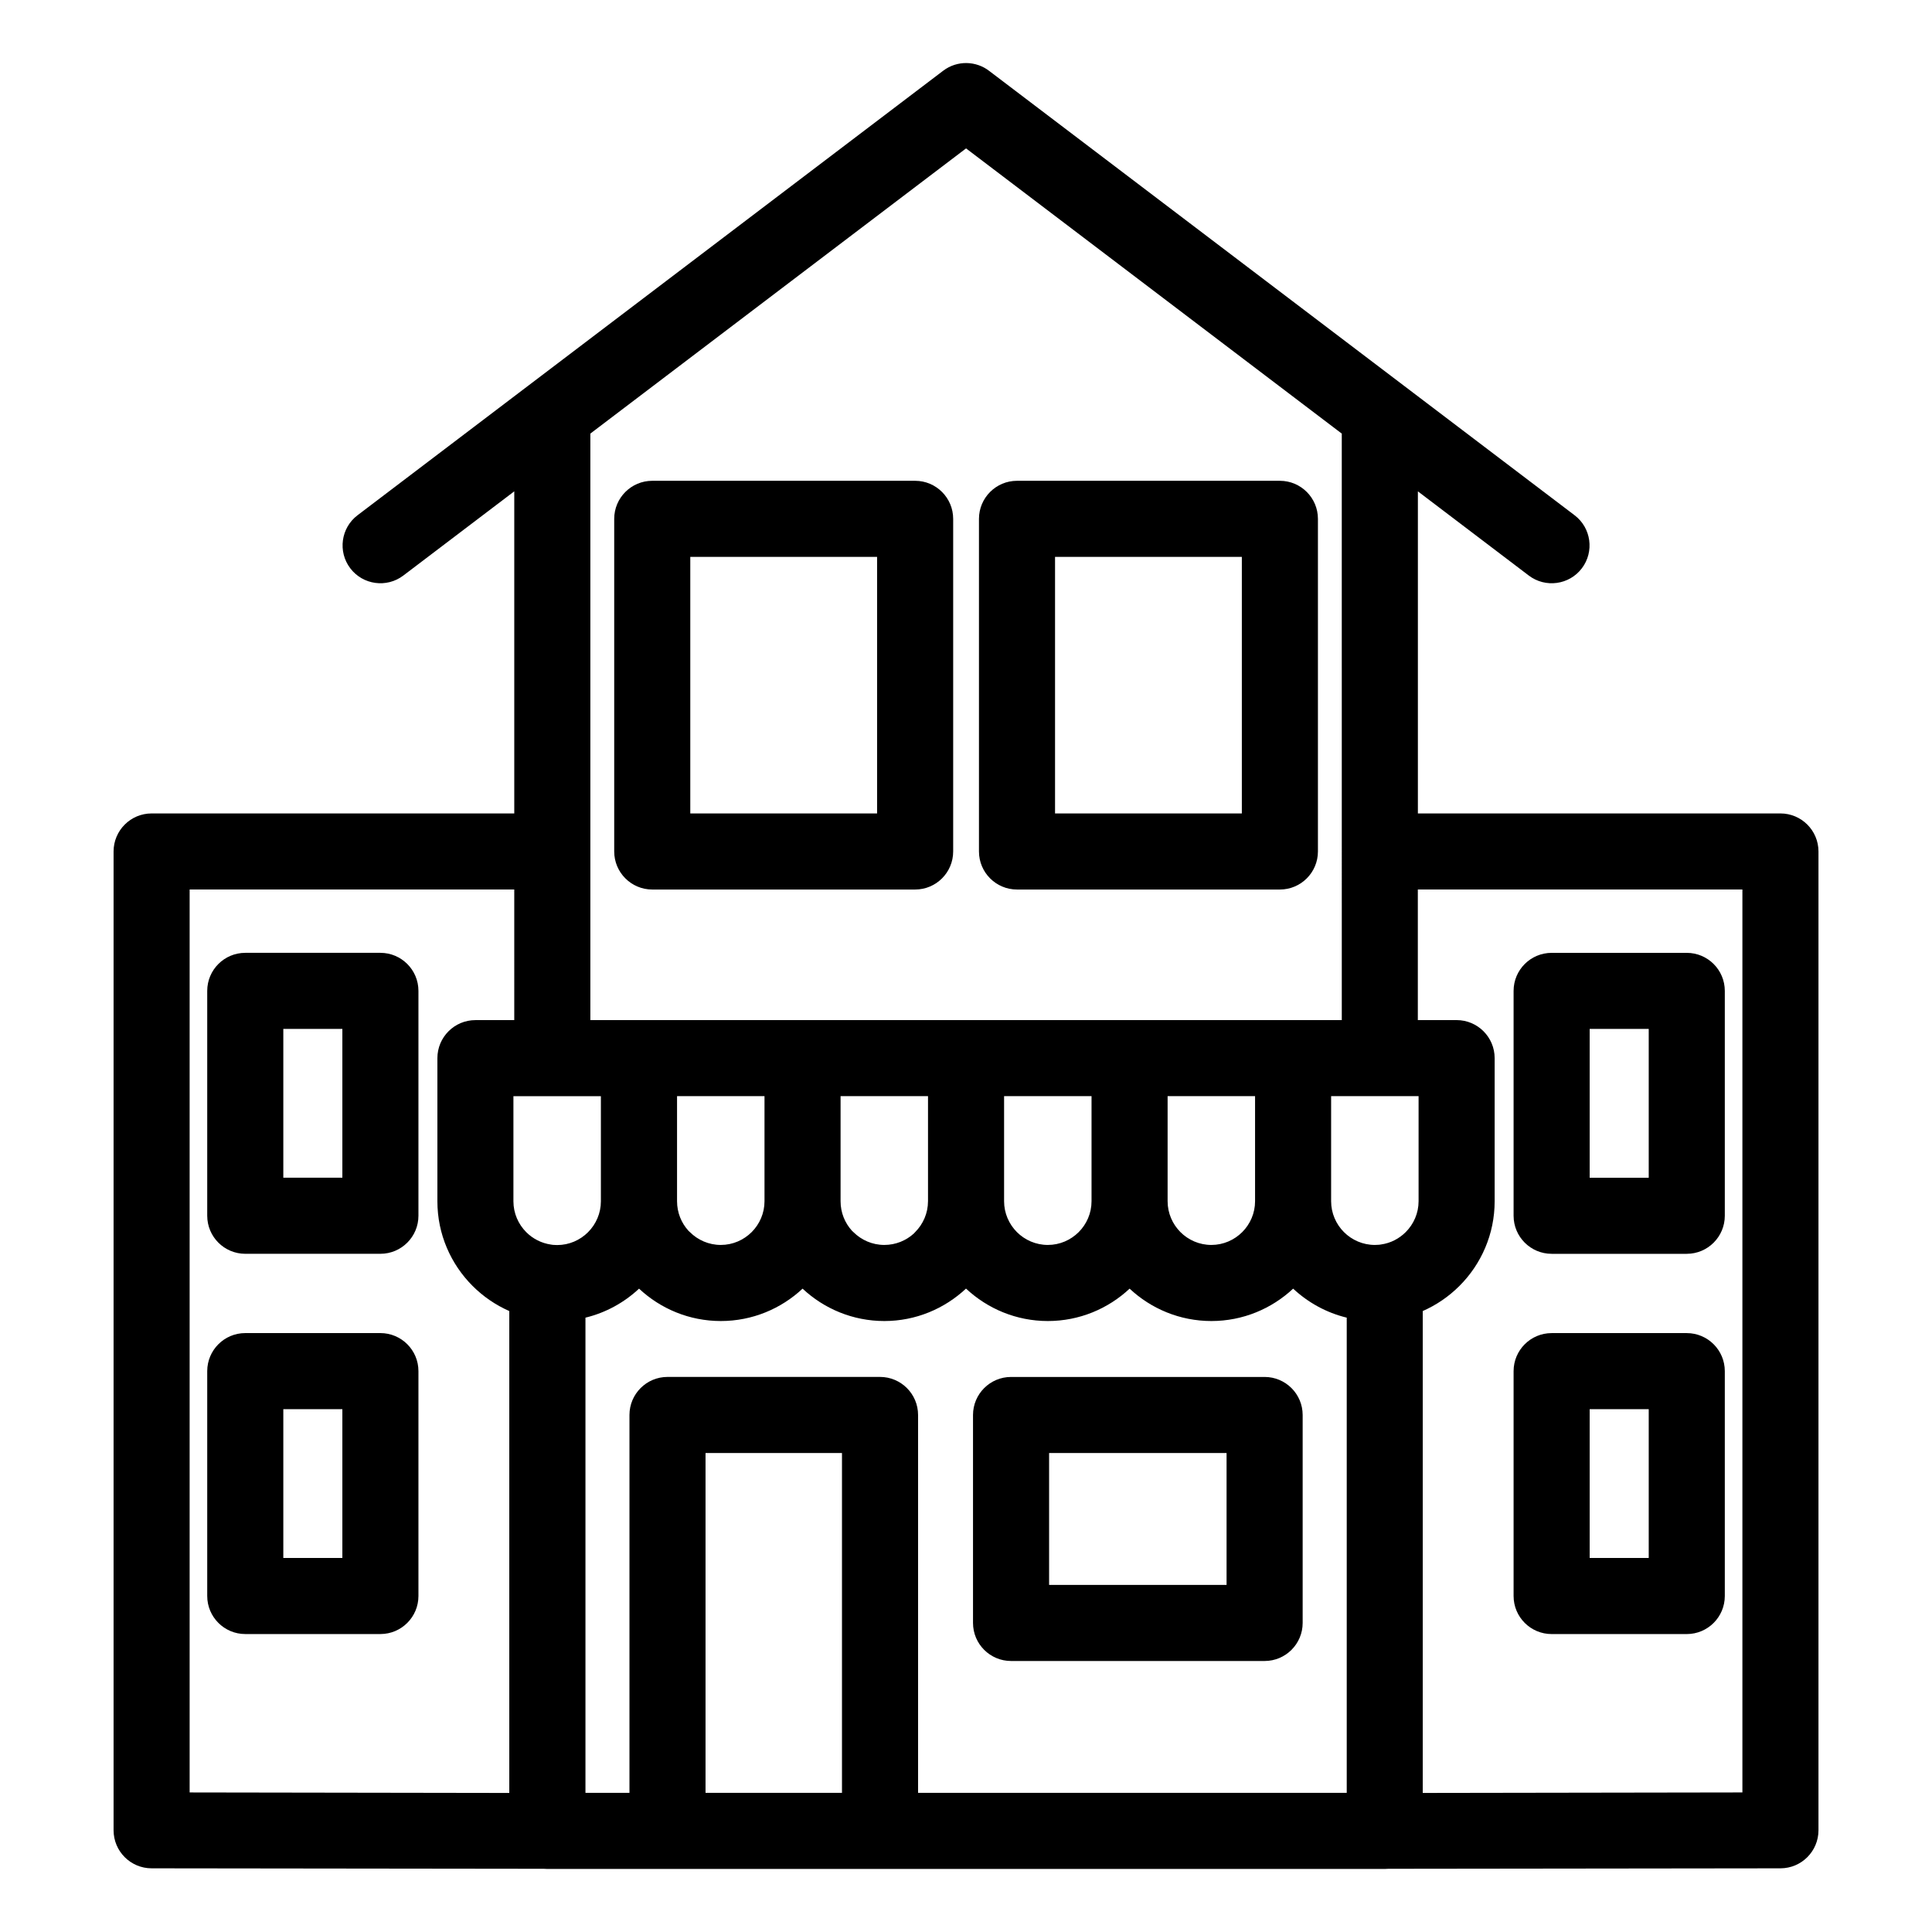
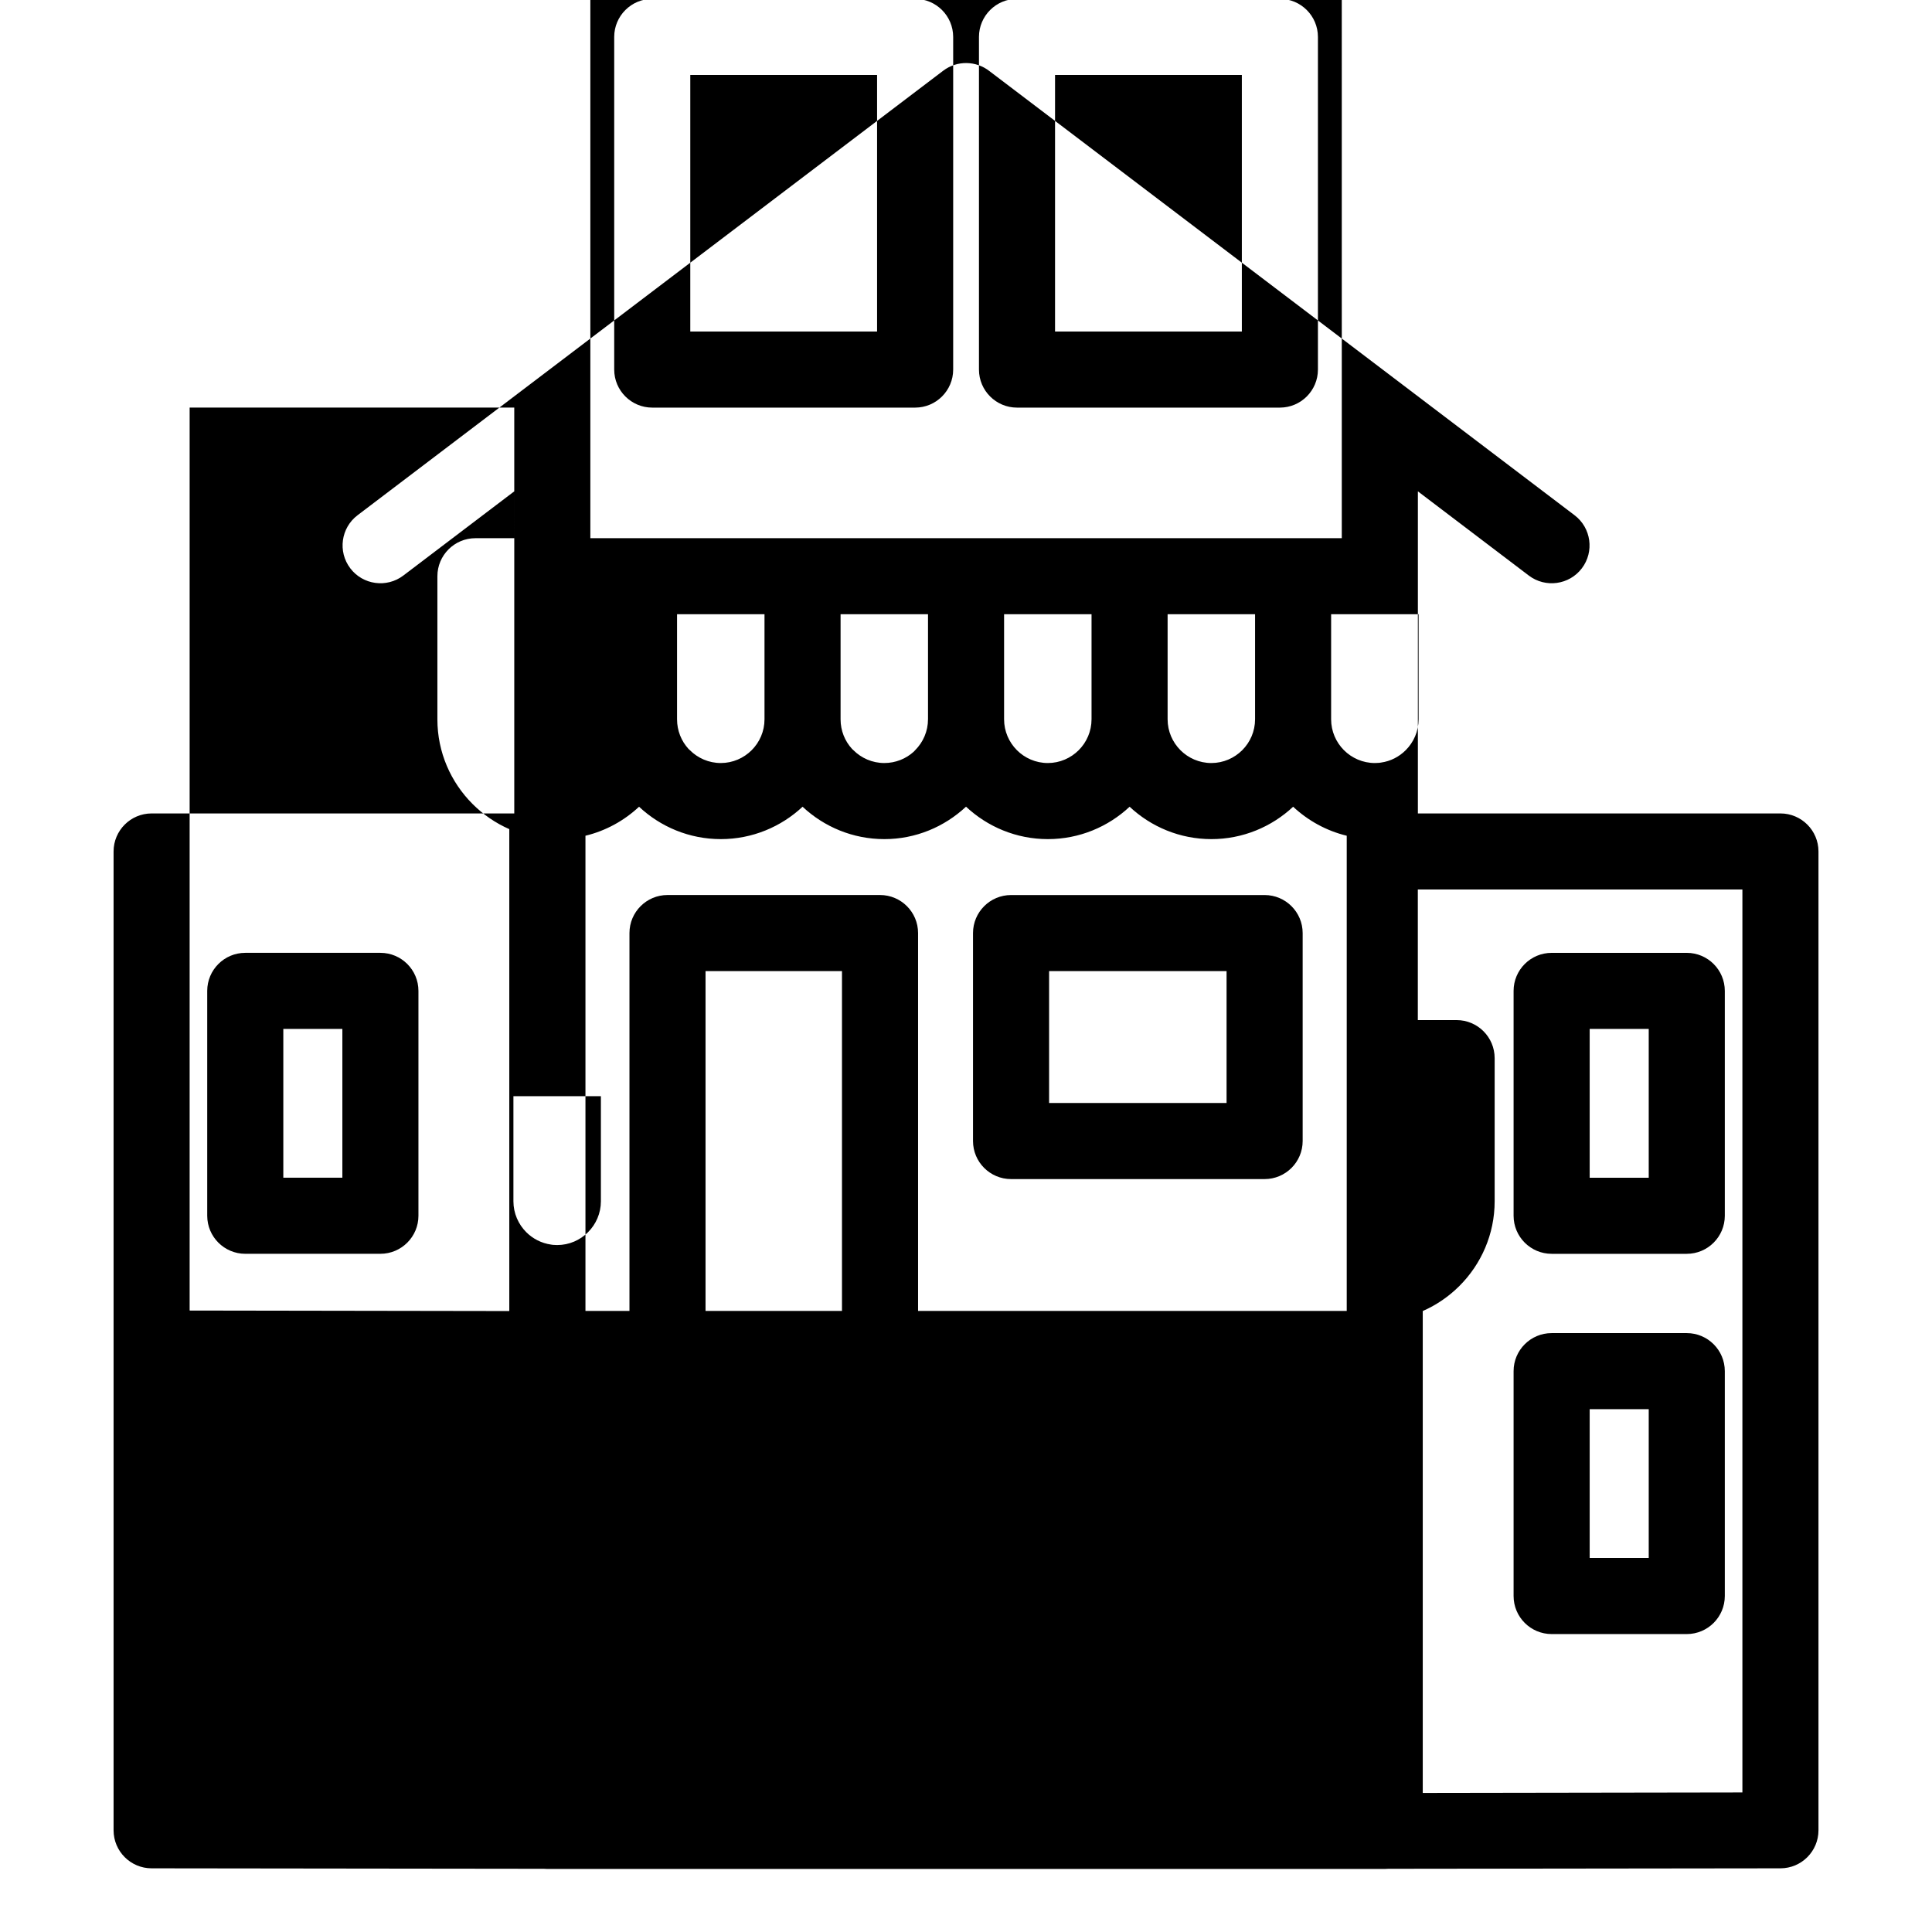
<svg xmlns="http://www.w3.org/2000/svg" fill="#000000" width="800px" height="800px" version="1.1" viewBox="144 144 512 512">
-   <path d="m299.84 470.54c2.094-2.094 3.402-5 3.402-8.184v-27.848h-23.18v27.848c0 3.184 1.309 6.086 3.402 8.184 1.727 1.727 4.012 2.922 6.547 3.285l0.031 0.008h0.023l0.117 0.02 0.137 0.012 0.008 0.008 0.148 0.02 0.094 0.012c0.355 0.035 0.715 0.047 1.082 0.047 3.184 0 6.086-1.309 8.184-3.402zm255.36 26.746h35.809c5.562 0 10.082 4.516 10.082 10.082v59.594c0 5.562-4.516 10.082-10.082 10.082h-35.809c-5.562 0-10.082-4.516-10.082-10.082v-59.594c0-5.562 4.516-10.082 10.082-10.082zm25.73 20.16h-15.648v39.434h15.648zm-25.73-120.93h35.809c5.562 0 10.082 4.516 10.082 10.082v59.594c0 5.562-4.516 10.082-10.082 10.082h-35.809c-5.562 0-10.082-4.516-10.082-10.082v-59.594c0-5.562 4.516-10.082 10.082-10.082zm25.73 20.16h-15.648v39.434h15.648zm-371.93 80.605h35.809c5.562 0 10.082 4.516 10.082 10.082v59.594c0 5.562-4.516 10.082-10.082 10.082h-35.809c-5.562 0-10.082-4.516-10.082-10.082v-59.594c0-5.562 4.516-10.082 10.082-10.082zm25.73 20.16h-15.648v39.434h15.648zm-25.73-120.93h35.809c5.562 0 10.082 4.516 10.082 10.082v59.594c0 5.562-4.516 10.082-10.082 10.082h-35.809c-5.562 0-10.082-4.516-10.082-10.082v-59.594c0-5.562 4.516-10.082 10.082-10.082zm25.73 20.16h-15.648v39.434h15.648zm285.01-57.102h96.094c5.562 0 10.082 4.516 10.082 10.082v259.39c0 5.562-4.516 10.082-10.082 10.082l-103.96 0.125-0.91 0.043h-221.91l-0.91-0.043-103.96-0.125c-5.562 0-10.082-4.516-10.082-10.082v-259.39c0-5.562 4.516-10.082 10.082-10.082h96.105v-85.359l-29.406 22.32c-4.41 3.344-10.711 2.481-14.055-1.93-3.344-4.41-2.481-10.711 1.93-14.055l155.2-117.8c3.715-2.816 8.77-2.648 12.277 0.113l155.05 117.69c4.41 3.344 5.273 9.645 1.93 14.055-3.344 4.41-9.645 5.273-14.055 1.93l-29.402-22.32v85.359zm1.305 259.58 84.711-0.133v-239.29h-86.016v34.609h10.277c5.562 0 10.082 4.516 10.082 10.082v37.93c0 8.734-3.57 16.68-9.32 22.426-2.785 2.785-6.082 5.062-9.734 6.664zm-240.76-239.42h-86.027v239.29l84.711 0.133v-127.71c-3.652-1.602-6.949-3.879-9.734-6.664-5.75-5.75-9.32-13.691-9.32-22.426v-37.93c0-5.562 4.516-10.082 10.082-10.082h10.289zm219.3-120.82-99.57-75.582-99.566 75.578v155.43h199.14zm-182.73 12.508h69.664c5.562 0 10.082 4.516 10.082 10.082v88.152c0 5.562-4.516 10.082-10.082 10.082h-69.664c-5.562 0-10.082-4.516-10.082-10.082v-88.152c0-5.562 4.516-10.082 10.082-10.082zm59.582 20.16h-49.504v67.992h49.504zm37.082-20.16h69.664c5.562 0 10.082 4.516 10.082 10.082v88.152c0 5.562-4.516 10.082-10.082 10.082h-69.664c-5.562 0-10.082-4.516-10.082-10.082v-88.152c0-5.562 4.516-10.082 10.082-10.082zm59.582 20.16h-49.504v67.992h49.504zm-61.16 217.33h67.195c5.562 0 10.082 4.516 10.082 10.082v55.109c0 5.562-4.516 10.082-10.082 10.082h-67.195c-5.562 0-10.082-4.516-10.082-10.082v-55.109c0-5.562 4.516-10.082 10.082-10.082zm57.113 20.16h-47.031v34.949h47.031zm-101.92 90.055v-90.055h-36.16v90.055zm-56.32 0v-100.14c0-5.562 4.516-10.082 10.082-10.082h56.32c5.562 0 10.082 4.516 10.082 10.082v100.14h113.6v-125.93c-5.398-1.309-10.27-4.012-14.203-7.688-5.676 5.312-13.312 8.582-21.664 8.582-8.355 0-15.996-3.266-21.672-8.582-5.676 5.312-13.312 8.582-21.664 8.582-8.367 0-16.008-3.273-21.691-8.598-5.688 5.324-13.312 8.598-21.641 8.598-8.359 0-15.996-3.266-21.672-8.582-5.676 5.312-13.312 8.582-21.664 8.582-8.359 0-15.996-3.266-21.672-8.582-3.934 3.684-8.801 6.379-14.203 7.688v125.93h11.676zm162.39-148.6c2.094-2.094 3.402-5 3.402-8.184v-27.848h-23.176v27.848c0 3.184 1.309 6.086 3.402 8.184 2.094 2.094 5.004 3.402 8.188 3.402s6.086-1.309 8.184-3.402zm-39.934-8.184v-27.848h-23.176v27.848c0 3.184 1.309 6.086 3.402 8.184 2.094 2.094 5.004 3.402 8.188 3.402 3.184 0 6.086-1.309 8.184-3.402 2.094-2.094 3.402-5 3.402-8.184zm-43.336 0v-27.848h-23.172v27.848c0 3.016 1.148 5.773 3.016 7.82l0.387 0.363c2.094 2.094 5 3.402 8.188 3.402 3.016 0 5.773-1.156 7.812-3.016l0.363-0.387c2.094-2.094 3.402-5 3.402-8.184zm-43.332 0v-27.848h-23.176v27.848c0 3.016 1.148 5.773 3.016 7.82l0.387 0.363c2.094 2.094 5 3.402 8.188 3.402 3.184 0 6.086-1.309 8.184-3.402 2.094-2.094 3.402-5 3.402-8.184zm173.34-27.848h-23.18v27.848c0 3.184 1.309 6.086 3.402 8.184 2.094 2.094 5.004 3.402 8.188 3.402l1.035-0.047h0.043l0.102-0.012 0.148-0.02v-0.008l0.145-0.012 0.113-0.02h0.031l0.035-0.008c2.539-0.355 4.801-1.547 6.535-3.285 2.094-2.094 3.402-5 3.402-8.184v-27.848z" />
+   <path d="m299.84 470.54c2.094-2.094 3.402-5 3.402-8.184v-27.848h-23.18v27.848c0 3.184 1.309 6.086 3.402 8.184 1.727 1.727 4.012 2.922 6.547 3.285l0.031 0.008h0.023l0.117 0.02 0.137 0.012 0.008 0.008 0.148 0.02 0.094 0.012c0.355 0.035 0.715 0.047 1.082 0.047 3.184 0 6.086-1.309 8.184-3.402zm255.36 26.746h35.809c5.562 0 10.082 4.516 10.082 10.082v59.594c0 5.562-4.516 10.082-10.082 10.082h-35.809c-5.562 0-10.082-4.516-10.082-10.082v-59.594c0-5.562 4.516-10.082 10.082-10.082zm25.73 20.16h-15.648v39.434h15.648zm-25.73-120.93h35.809c5.562 0 10.082 4.516 10.082 10.082v59.594c0 5.562-4.516 10.082-10.082 10.082h-35.809c-5.562 0-10.082-4.516-10.082-10.082v-59.594c0-5.562 4.516-10.082 10.082-10.082zm25.73 20.16h-15.648v39.434h15.648zm-371.93 80.605h35.809c5.562 0 10.082 4.516 10.082 10.082v59.594c0 5.562-4.516 10.082-10.082 10.082h-35.809c-5.562 0-10.082-4.516-10.082-10.082v-59.594c0-5.562 4.516-10.082 10.082-10.082zm25.73 20.16h-15.648v39.434h15.648zm-25.73-120.93h35.809c5.562 0 10.082 4.516 10.082 10.082v59.594c0 5.562-4.516 10.082-10.082 10.082h-35.809c-5.562 0-10.082-4.516-10.082-10.082v-59.594c0-5.562 4.516-10.082 10.082-10.082zm25.73 20.16h-15.648v39.434h15.648zm285.01-57.102h96.094c5.562 0 10.082 4.516 10.082 10.082v259.39c0 5.562-4.516 10.082-10.082 10.082l-103.96 0.125-0.91 0.043h-221.91l-0.91-0.043-103.96-0.125c-5.562 0-10.082-4.516-10.082-10.082v-259.39c0-5.562 4.516-10.082 10.082-10.082h96.105v-85.359l-29.406 22.32c-4.41 3.344-10.711 2.481-14.055-1.93-3.344-4.41-2.481-10.711 1.93-14.055l155.2-117.8c3.715-2.816 8.77-2.648 12.277 0.113l155.05 117.69c4.41 3.344 5.273 9.645 1.93 14.055-3.344 4.41-9.645 5.273-14.055 1.93l-29.402-22.32v85.359zm1.305 259.58 84.711-0.133v-239.29h-86.016v34.609h10.277c5.562 0 10.082 4.516 10.082 10.082v37.93c0 8.734-3.57 16.68-9.32 22.426-2.785 2.785-6.082 5.062-9.734 6.664m-240.76-239.42h-86.027v239.29l84.711 0.133v-127.71c-3.652-1.602-6.949-3.879-9.734-6.664-5.75-5.75-9.32-13.691-9.32-22.426v-37.93c0-5.562 4.516-10.082 10.082-10.082h10.289zm219.3-120.82-99.57-75.582-99.566 75.578v155.43h199.14zm-182.73 12.508h69.664c5.562 0 10.082 4.516 10.082 10.082v88.152c0 5.562-4.516 10.082-10.082 10.082h-69.664c-5.562 0-10.082-4.516-10.082-10.082v-88.152c0-5.562 4.516-10.082 10.082-10.082zm59.582 20.16h-49.504v67.992h49.504zm37.082-20.16h69.664c5.562 0 10.082 4.516 10.082 10.082v88.152c0 5.562-4.516 10.082-10.082 10.082h-69.664c-5.562 0-10.082-4.516-10.082-10.082v-88.152c0-5.562 4.516-10.082 10.082-10.082zm59.582 20.16h-49.504v67.992h49.504zm-61.16 217.33h67.195c5.562 0 10.082 4.516 10.082 10.082v55.109c0 5.562-4.516 10.082-10.082 10.082h-67.195c-5.562 0-10.082-4.516-10.082-10.082v-55.109c0-5.562 4.516-10.082 10.082-10.082zm57.113 20.16h-47.031v34.949h47.031zm-101.92 90.055v-90.055h-36.16v90.055zm-56.32 0v-100.14c0-5.562 4.516-10.082 10.082-10.082h56.32c5.562 0 10.082 4.516 10.082 10.082v100.14h113.6v-125.93c-5.398-1.309-10.27-4.012-14.203-7.688-5.676 5.312-13.312 8.582-21.664 8.582-8.355 0-15.996-3.266-21.672-8.582-5.676 5.312-13.312 8.582-21.664 8.582-8.367 0-16.008-3.273-21.691-8.598-5.688 5.324-13.312 8.598-21.641 8.598-8.359 0-15.996-3.266-21.672-8.582-5.676 5.312-13.312 8.582-21.664 8.582-8.359 0-15.996-3.266-21.672-8.582-3.934 3.684-8.801 6.379-14.203 7.688v125.93h11.676zm162.39-148.6c2.094-2.094 3.402-5 3.402-8.184v-27.848h-23.176v27.848c0 3.184 1.309 6.086 3.402 8.184 2.094 2.094 5.004 3.402 8.188 3.402s6.086-1.309 8.184-3.402zm-39.934-8.184v-27.848h-23.176v27.848c0 3.184 1.309 6.086 3.402 8.184 2.094 2.094 5.004 3.402 8.188 3.402 3.184 0 6.086-1.309 8.184-3.402 2.094-2.094 3.402-5 3.402-8.184zm-43.336 0v-27.848h-23.172v27.848c0 3.016 1.148 5.773 3.016 7.82l0.387 0.363c2.094 2.094 5 3.402 8.188 3.402 3.016 0 5.773-1.156 7.812-3.016l0.363-0.387c2.094-2.094 3.402-5 3.402-8.184zm-43.332 0v-27.848h-23.176v27.848c0 3.016 1.148 5.773 3.016 7.82l0.387 0.363c2.094 2.094 5 3.402 8.188 3.402 3.184 0 6.086-1.309 8.184-3.402 2.094-2.094 3.402-5 3.402-8.184zm173.34-27.848h-23.18v27.848c0 3.184 1.309 6.086 3.402 8.184 2.094 2.094 5.004 3.402 8.188 3.402l1.035-0.047h0.043l0.102-0.012 0.148-0.02v-0.008l0.145-0.012 0.113-0.02h0.031l0.035-0.008c2.539-0.355 4.801-1.547 6.535-3.285 2.094-2.094 3.402-5 3.402-8.184v-27.848z" />
</svg>